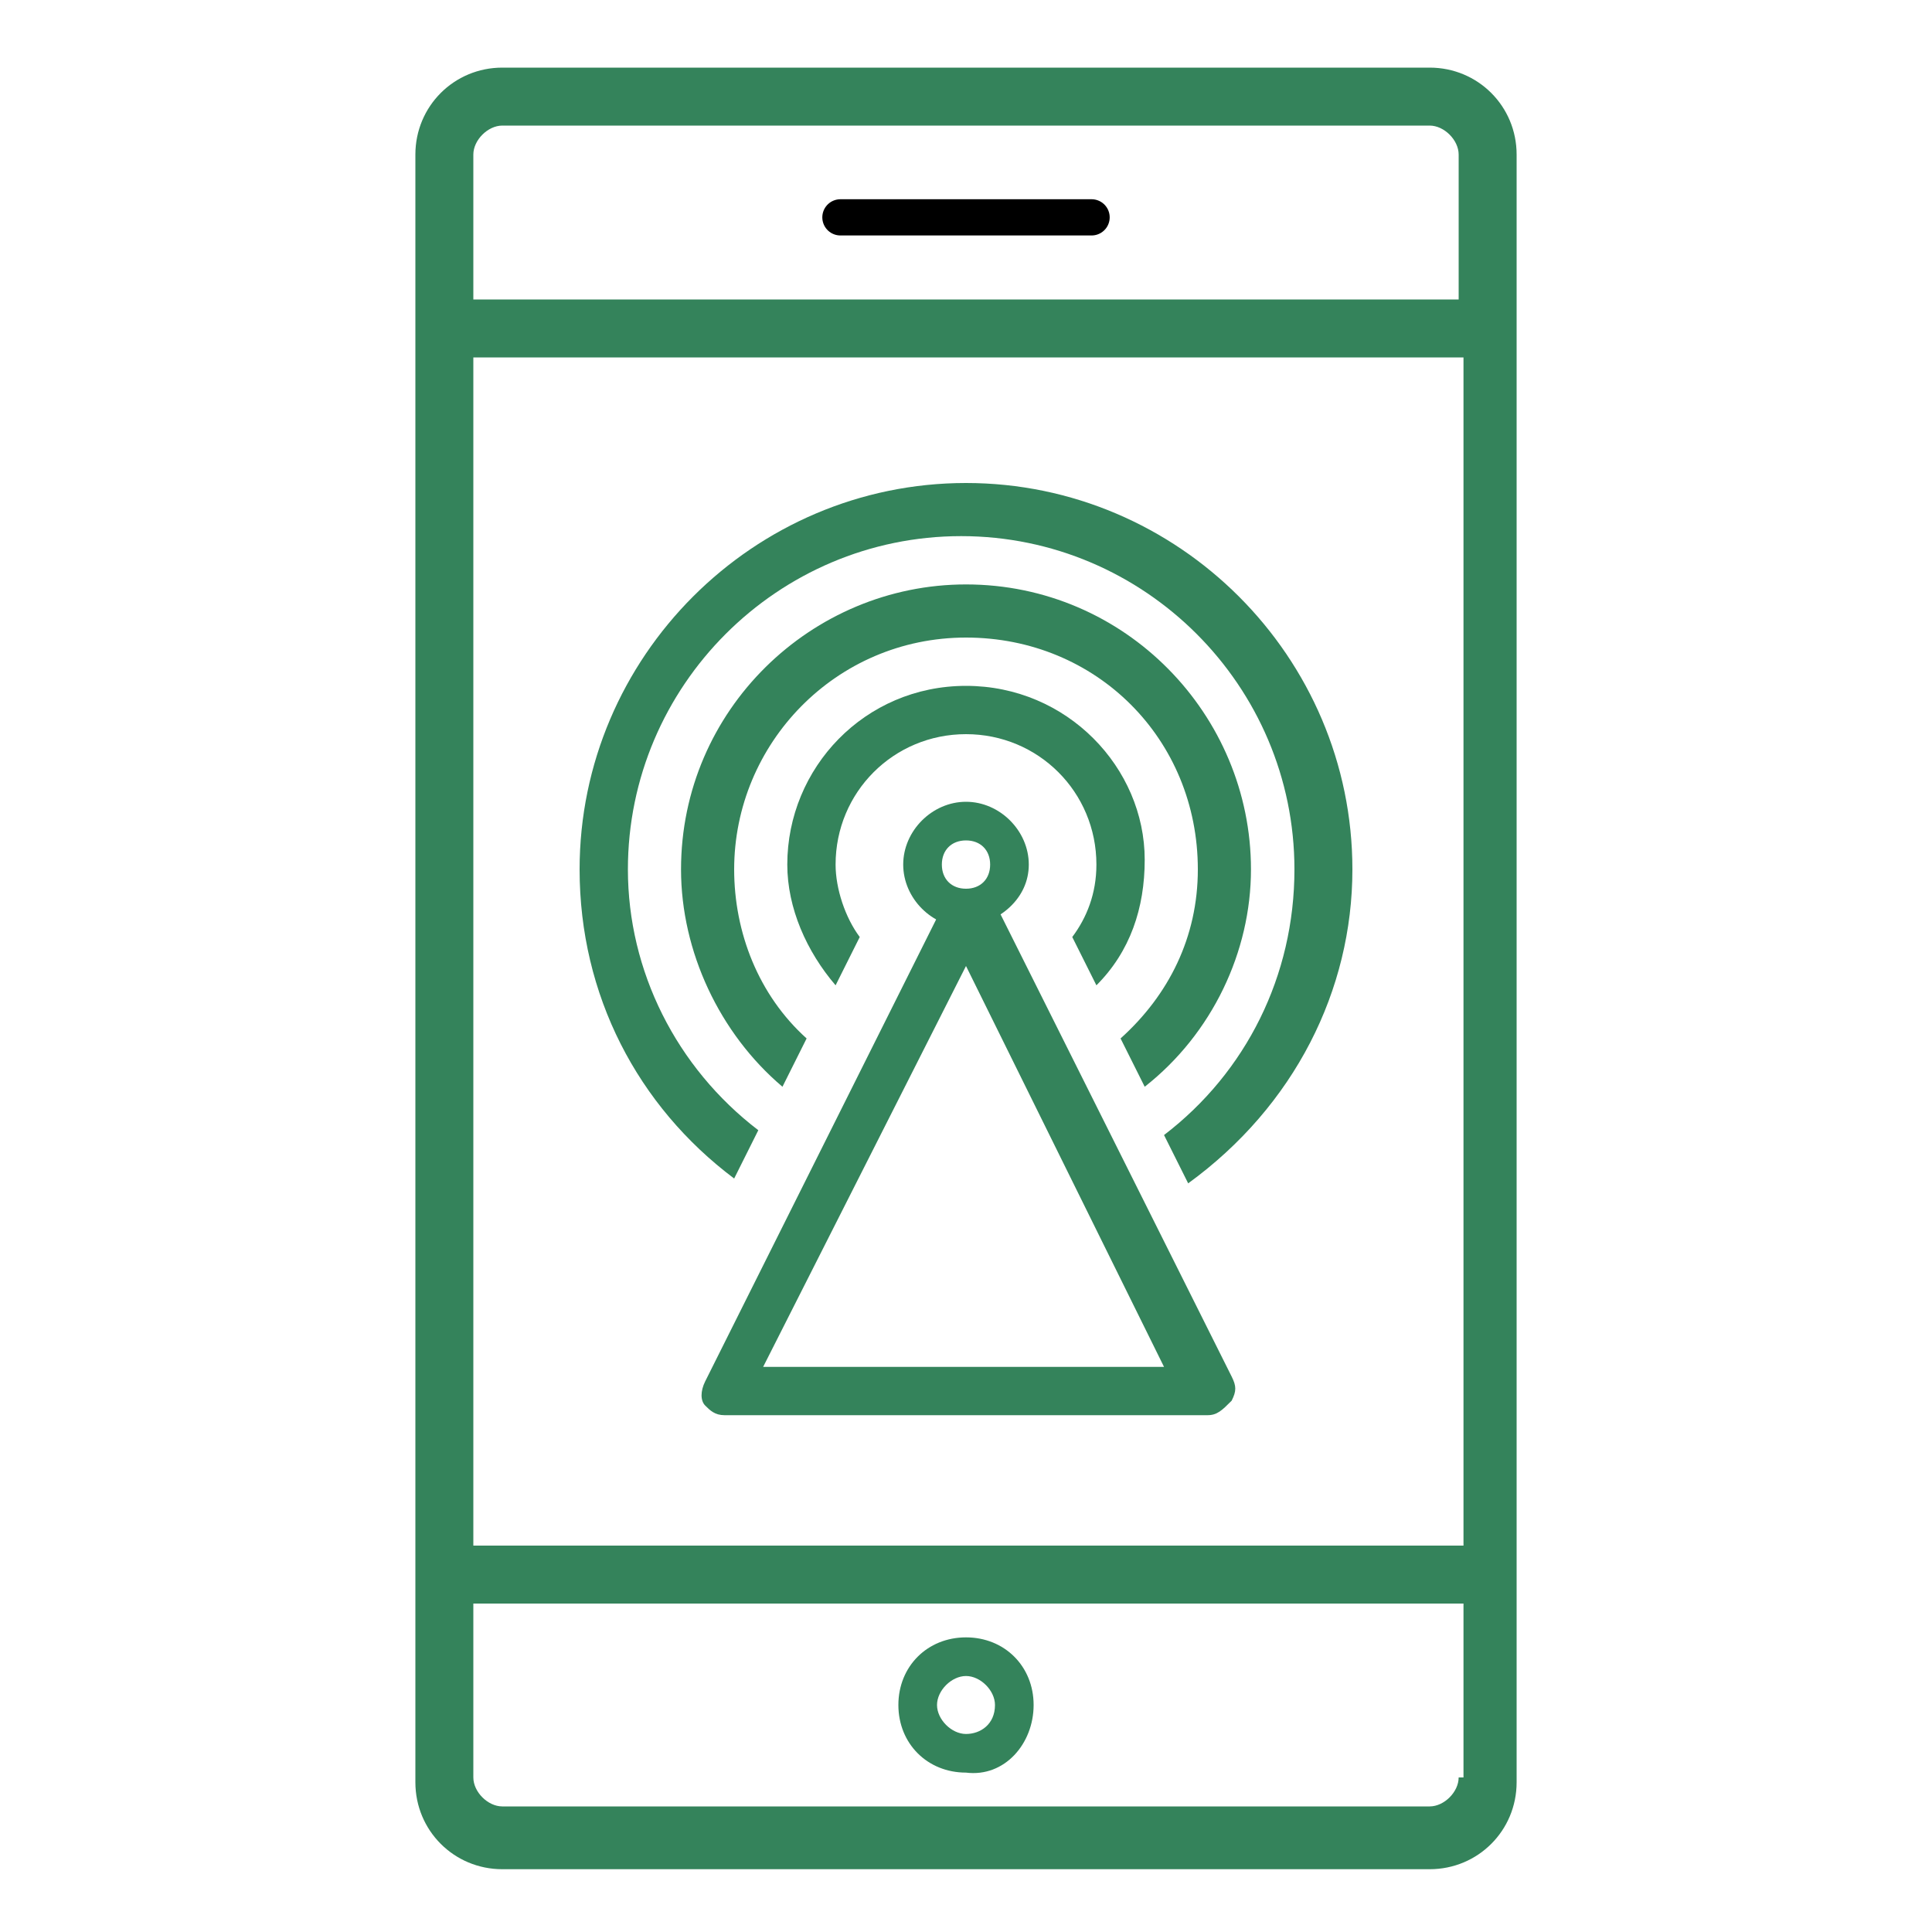
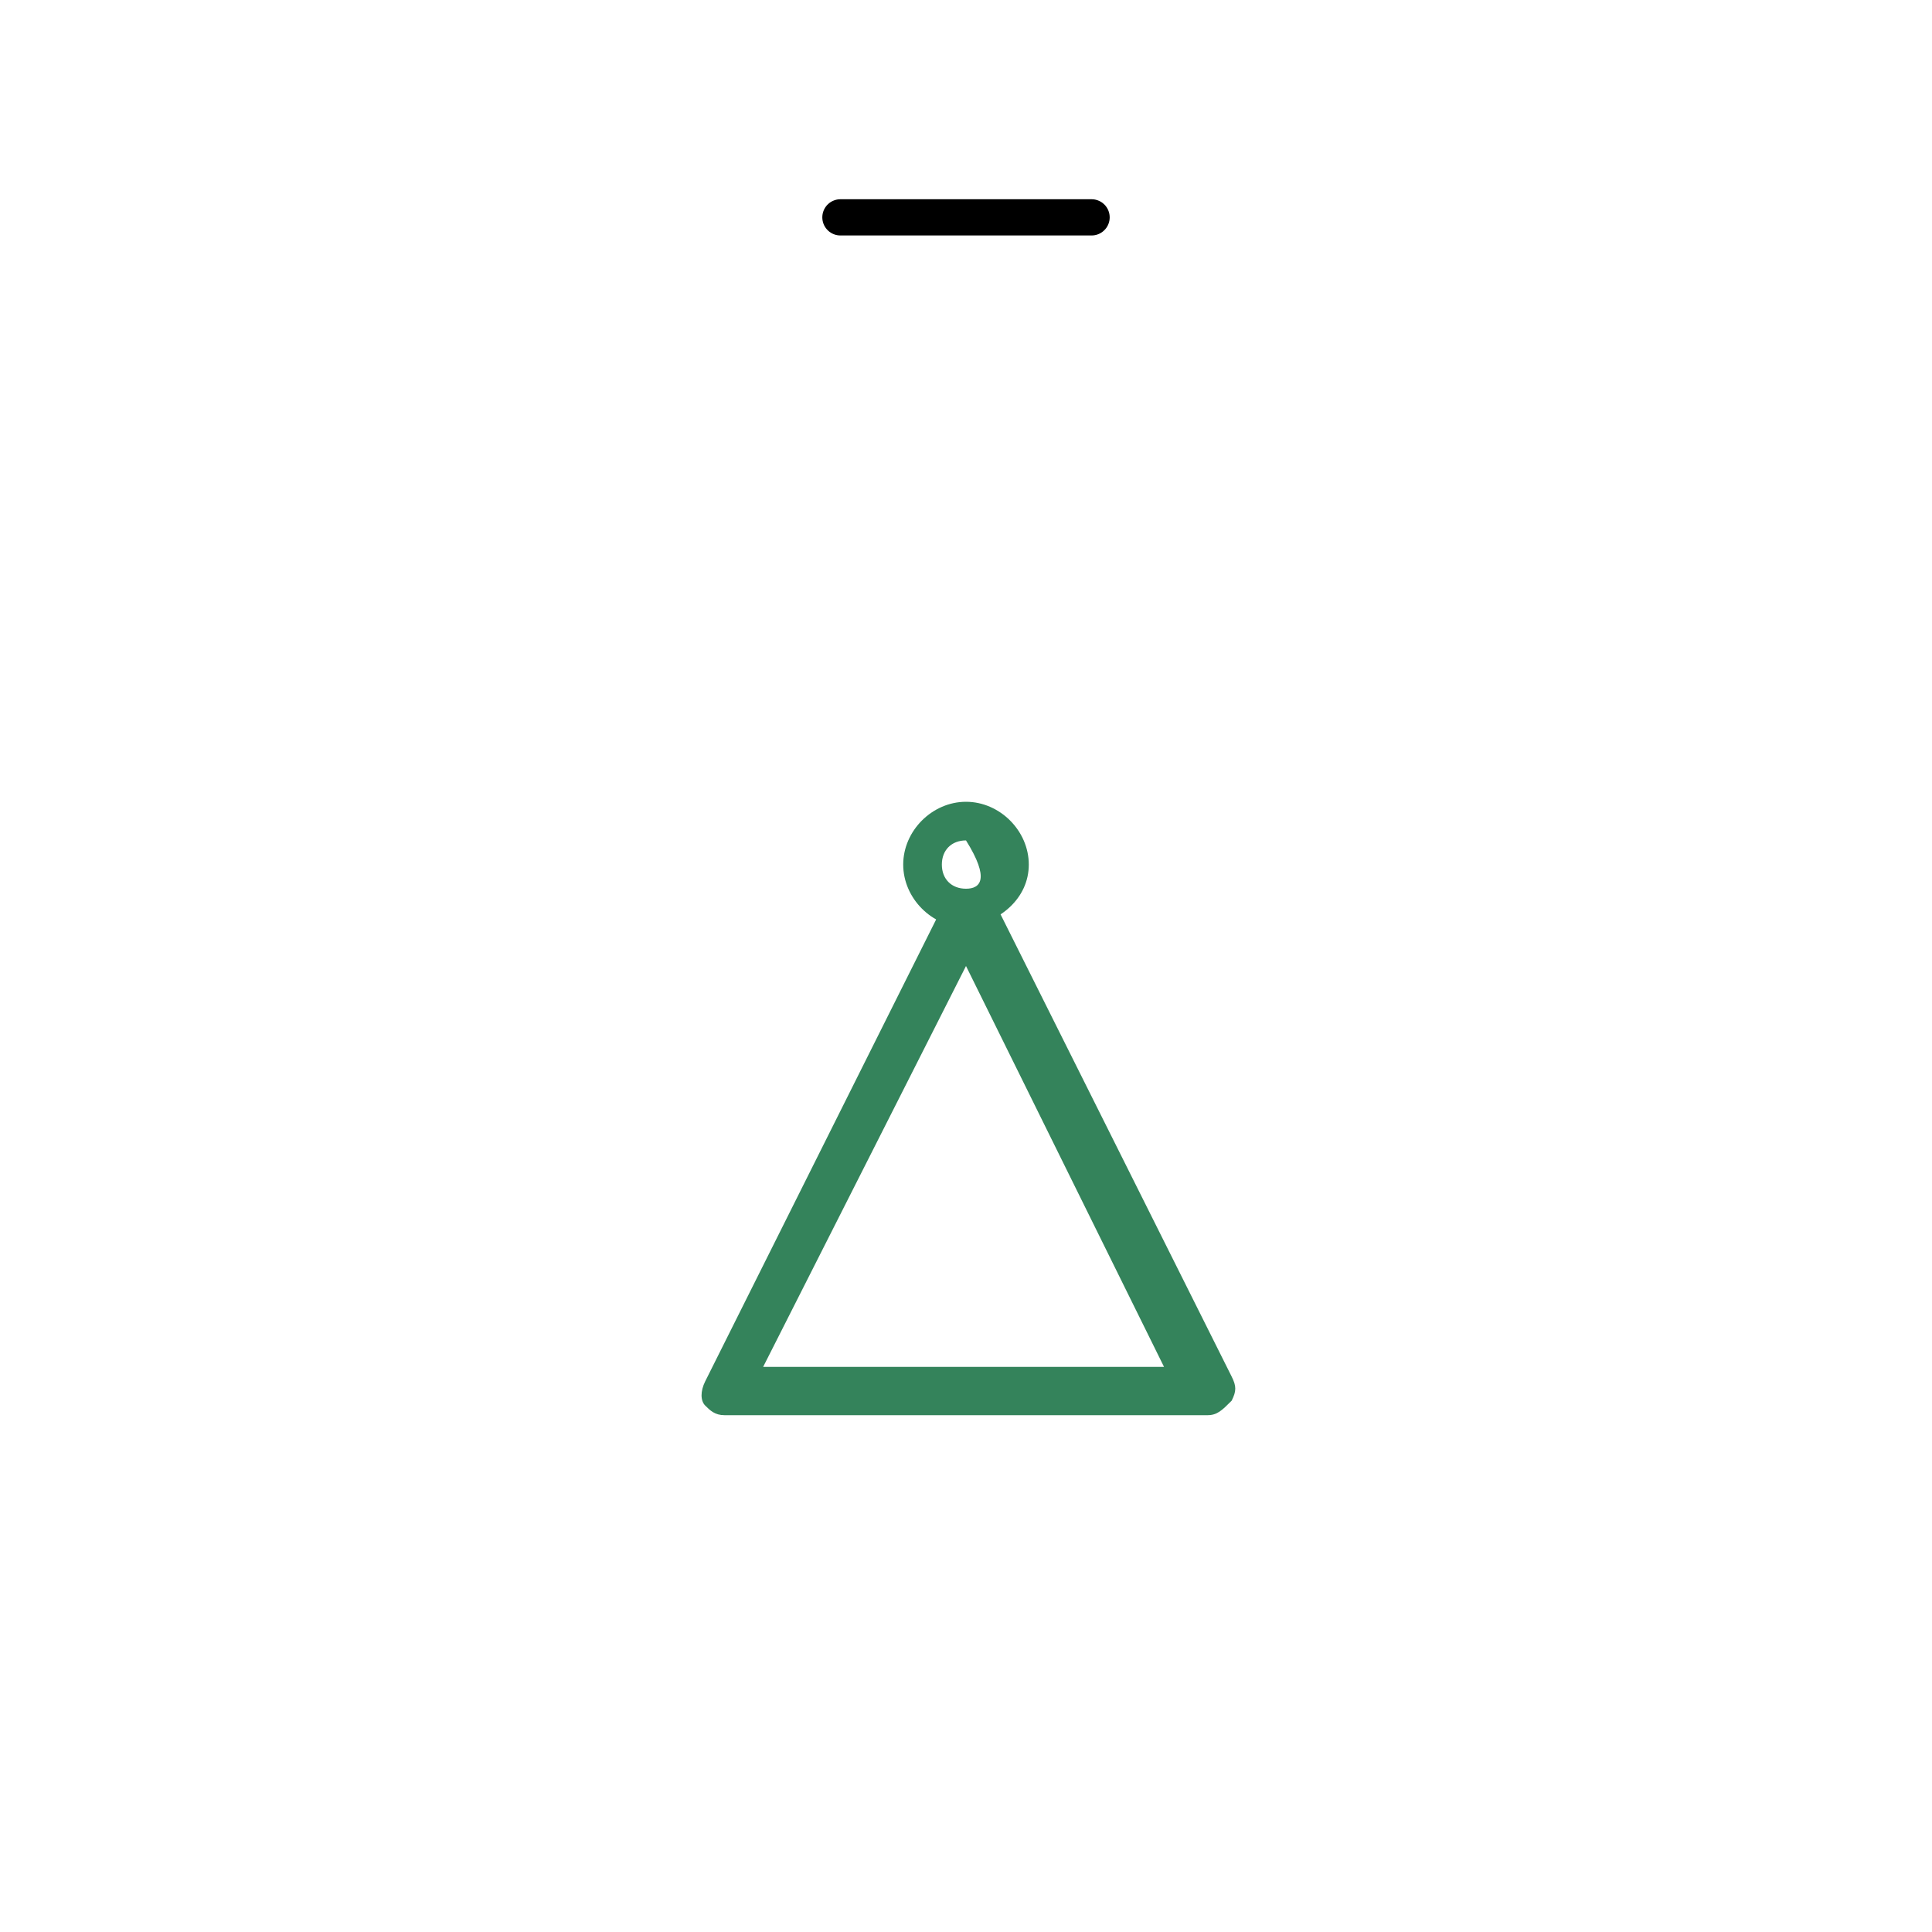
<svg xmlns="http://www.w3.org/2000/svg" version="1.1" id="Layer_1" x="0px" y="0px" viewBox="0 0 40 40" style="enable-background:new 0 0 40 40;" xml:space="preserve">
  <style type="text/css">
	.st0{fill:#34835B;}
	.st1{fill:#34835B;stroke:#000000;stroke-width:0.75;stroke-linecap:round;stroke-linejoin:round;stroke-miterlimit:10;}
</style>
-   <path class="st0" d="M29.6,1.4H10.4c-1,0-1.8,0.8-1.8,1.8v33.7c0,1,0.8,1.8,1.8,1.8h19.2c1,0,1.8-0.8,1.8-1.8V3.2  C31.4,2.2,30.6,1.4,29.6,1.4L29.6,1.4z M30.2,36.8c0,0.3-0.3,0.6-0.6,0.6H10.4c-0.3,0-0.6-0.3-0.6-0.6v-3.6h20.5V36.8z M30.2,32H9.8  V7.4h20.5V32z M30.2,6.2H9.8v-3c0-0.3,0.3-0.6,0.6-0.6h19.2c0.3,0,0.6,0.3,0.6,0.6V6.2z M30.2,6.2" />
-   <path class="st0" d="M21.4,35.3c0-0.8-0.6-1.4-1.4-1.4c-0.8,0-1.4,0.6-1.4,1.4c0,0.8,0.6,1.4,1.4,1.4C20.8,36.8,21.4,36.1,21.4,35.3  L21.4,35.3z M20,35.9c-0.3,0-0.6-0.3-0.6-0.6c0-0.3,0.3-0.6,0.6-0.6c0.3,0,0.6,0.3,0.6,0.6C20.6,35.7,20.3,35.9,20,35.9L20,35.9z   M20,35.9" />
  <line class="st1" x1="17.4" y1="4.5" x2="22.6" y2="4.5" />
  <g>
-     <path class="st0" d="M21.3,17.9c0-0.7-0.6-1.3-1.3-1.3c-0.7,0-1.3,0.6-1.3,1.3c0,0.7,0.6,1.3,1.3,1.3   C20.7,19.1,21.3,18.6,21.3,17.9L21.3,17.9z M20,18.4c-0.3,0-0.5-0.2-0.5-0.5c0-0.3,0.2-0.5,0.5-0.5c0.3,0,0.5,0.2,0.5,0.5   C20.5,18.2,20.3,18.4,20,18.4L20,18.4z M20,18.4" />
+     <path class="st0" d="M21.3,17.9c0-0.7-0.6-1.3-1.3-1.3c-0.7,0-1.3,0.6-1.3,1.3c0,0.7,0.6,1.3,1.3,1.3   C20.7,19.1,21.3,18.6,21.3,17.9L21.3,17.9z M20,18.4c-0.3,0-0.5-0.2-0.5-0.5c0-0.3,0.2-0.5,0.5-0.5C20.5,18.2,20.3,18.4,20,18.4L20,18.4z M20,18.4" />
    <g>
-       <path class="st0" d="M28,18c0-4.4-3.6-8-8-8c-4.4,0-8,3.6-8,8c0,2.6,1.2,4.9,3.2,6.4l0.5-1c-1.7-1.3-2.7-3.3-2.7-5.4    c0-3.8,3.1-6.9,6.9-6.9c3.8,0,6.9,3.1,6.9,6.9c0,2.2-1,4.2-2.7,5.5l0.5,1C26.8,22.9,28,20.5,28,18z" />
-       <path class="st0" d="M25.9,18c0-3.2-2.6-5.9-5.9-5.9c-3.2,0-5.9,2.6-5.9,5.9c0,1.7,0.8,3.4,2.1,4.5l0.5-1c-1-0.9-1.5-2.2-1.5-3.5    c0-2.6,2.1-4.8,4.8-4.8s4.8,2.1,4.8,4.8c0,1.4-0.6,2.6-1.6,3.5l0.5,1C25.1,21.4,25.9,19.7,25.9,18z" />
-       <path class="st0" d="M20,14.2c-2.1,0-3.7,1.7-3.7,3.7c0,0.9,0.4,1.8,1,2.5l0.5-1c-0.3-0.4-0.5-1-0.5-1.5c0-1.5,1.2-2.7,2.7-2.7    c1.5,0,2.7,1.2,2.7,2.7c0,0.6-0.2,1.1-0.5,1.5l0.5,1c0.7-0.7,1-1.6,1-2.6C23.7,15.9,22.1,14.2,20,14.2z" />
-     </g>
+       </g>
    <g>
      <path class="st0" d="M25,29.3H15c-0.2,0-0.3-0.1-0.4-0.2c-0.1-0.1-0.1-0.3,0-0.5l4.9-9.8c0.1-0.1,0.2-0.2,0.4-0.3    c0.1,0,0.2,0,0.3,0c0.1,0,0.3,0.1,0.4,0.2l4.9,9.8c0.1,0.2,0.1,0.3,0,0.5C25.3,29.2,25.2,29.3,25,29.3z M15.8,28.3h8.3L20,20    L15.8,28.3z" />
    </g>
  </g>
</svg>